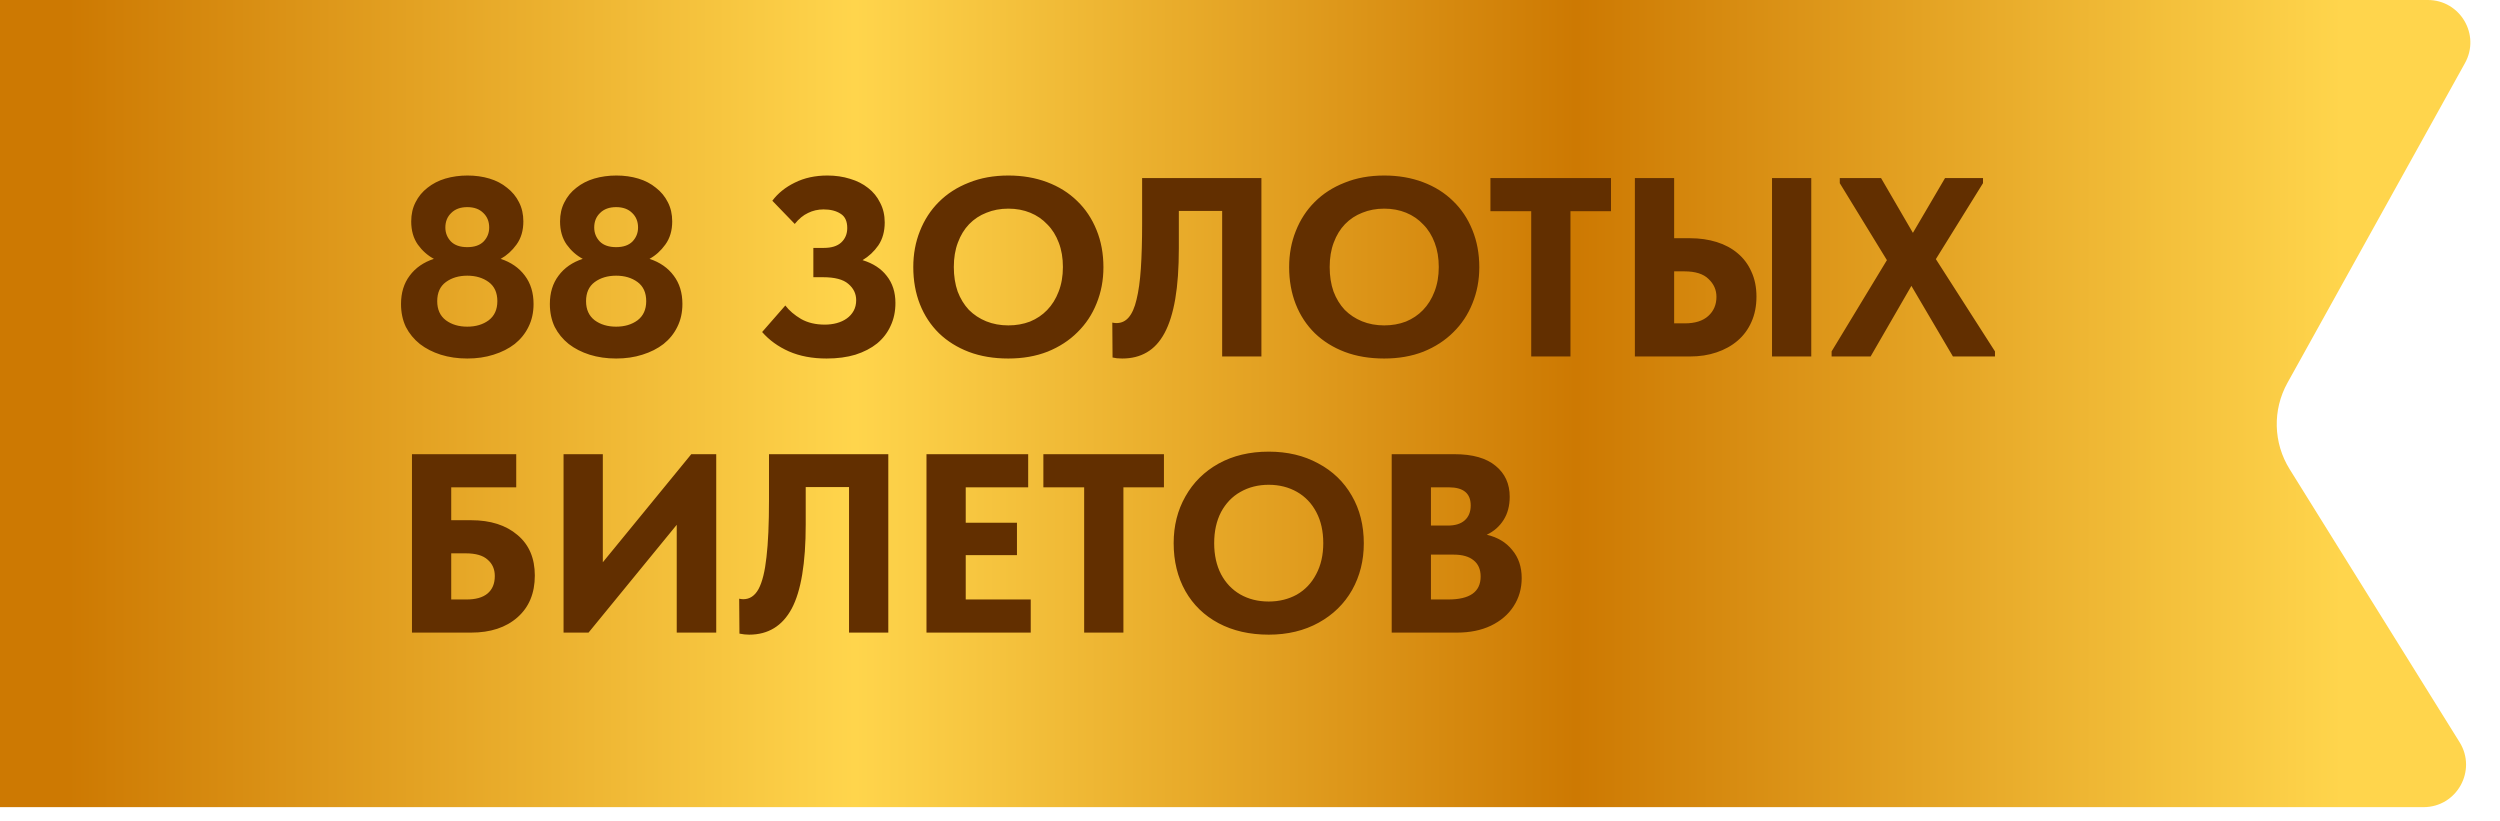
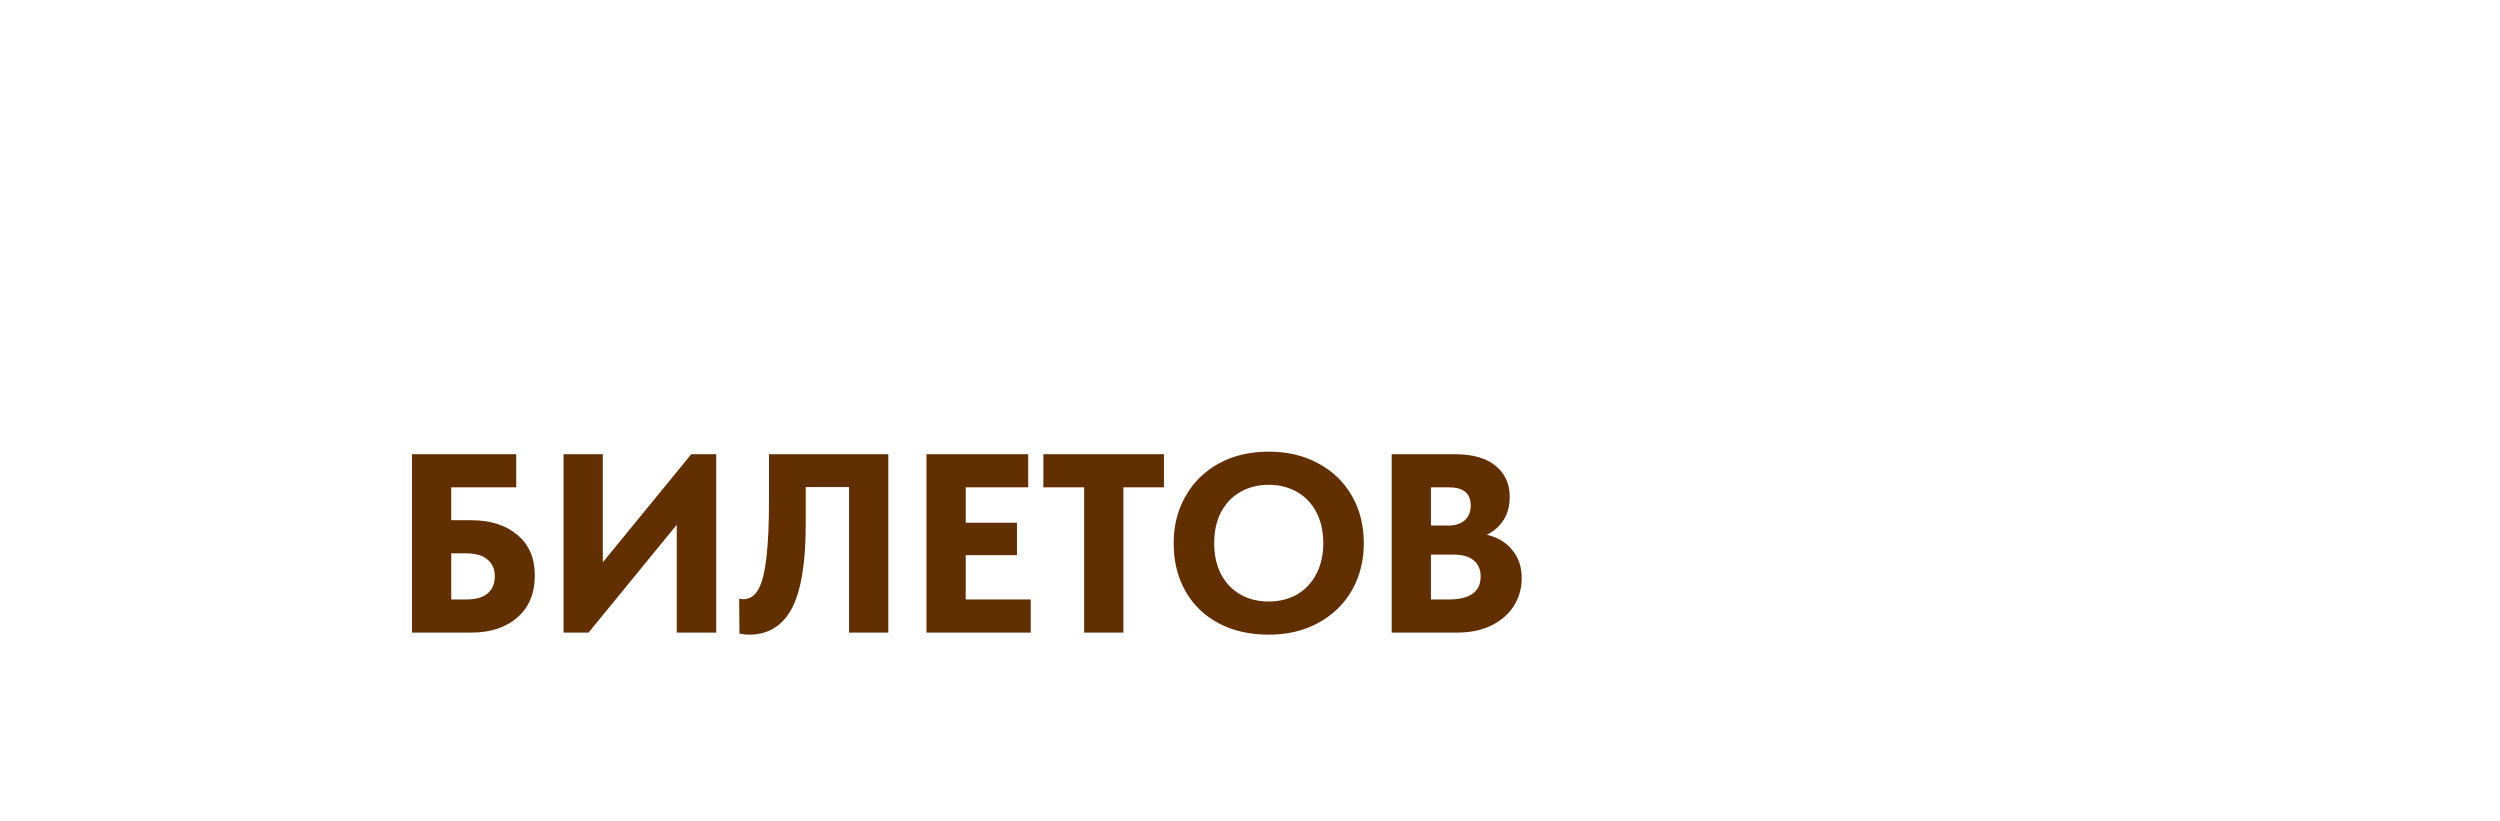
<svg xmlns="http://www.w3.org/2000/svg" width="140" height="46" viewBox="0 0 140 46" fill="none">
-   <path d="M0 0L135.958 0C137.772 0 138.919 1.948 138.038 3.534L128.095 21.444C127.257 22.955 127.303 24.801 128.216 26.268L137.737 41.564C138.723 43.149 137.584 45.2 135.717 45.2H0L0 22.6L0 0Z" fill="url(#paint0_linear_5158_152)" />
-   <path d="M26.168 20.077C25.635 20.077 25.14 20.006 24.683 19.863C24.236 19.721 23.846 19.521 23.513 19.264C23.18 18.997 22.918 18.678 22.728 18.307C22.547 17.927 22.457 17.498 22.457 17.023C22.457 16.395 22.619 15.867 22.942 15.438C23.266 15.001 23.718 14.687 24.298 14.496C23.946 14.306 23.646 14.04 23.399 13.697C23.151 13.345 23.028 12.912 23.028 12.398C23.028 11.998 23.109 11.642 23.27 11.328C23.432 11.004 23.656 10.733 23.941 10.514C24.227 10.286 24.56 10.114 24.94 10C25.331 9.886 25.744 9.829 26.182 9.829C26.62 9.829 27.029 9.886 27.41 10C27.79 10.114 28.119 10.286 28.395 10.514C28.68 10.733 28.904 11.004 29.066 11.328C29.227 11.642 29.308 11.998 29.308 12.398C29.308 12.912 29.18 13.345 28.923 13.697C28.675 14.04 28.38 14.306 28.038 14.496C28.618 14.687 29.07 15.001 29.394 15.438C29.717 15.867 29.879 16.395 29.879 17.023C29.879 17.498 29.784 17.927 29.594 18.307C29.413 18.678 29.156 18.997 28.823 19.264C28.49 19.521 28.095 19.721 27.638 19.863C27.191 20.006 26.701 20.077 26.168 20.077ZM26.168 18.293C26.644 18.293 27.043 18.174 27.367 17.936C27.69 17.689 27.852 17.332 27.852 16.866C27.852 16.39 27.69 16.033 27.367 15.795C27.043 15.557 26.644 15.438 26.168 15.438C25.692 15.438 25.293 15.557 24.969 15.795C24.645 16.033 24.484 16.39 24.484 16.866C24.484 17.332 24.645 17.689 24.969 17.936C25.293 18.174 25.692 18.293 26.168 18.293ZM26.168 13.84C26.568 13.84 26.872 13.735 27.081 13.526C27.291 13.307 27.395 13.045 27.395 12.741C27.395 12.408 27.286 12.136 27.067 11.927C26.848 11.708 26.549 11.599 26.168 11.599C25.787 11.599 25.488 11.708 25.269 11.927C25.05 12.136 24.94 12.408 24.94 12.741C24.94 13.045 25.045 13.307 25.254 13.526C25.464 13.735 25.768 13.84 26.168 13.84ZM34.504 20.077C33.971 20.077 33.476 20.006 33.019 19.863C32.572 19.721 32.182 19.521 31.849 19.264C31.516 18.997 31.254 18.678 31.064 18.307C30.883 17.927 30.792 17.498 30.792 17.023C30.792 16.395 30.954 15.867 31.278 15.438C31.601 15.001 32.053 14.687 32.634 14.496C32.282 14.306 31.982 14.04 31.734 13.697C31.487 13.345 31.363 12.912 31.363 12.398C31.363 11.998 31.444 11.642 31.606 11.328C31.768 11.004 31.991 10.733 32.277 10.514C32.562 10.286 32.895 10.114 33.276 10C33.666 9.886 34.08 9.829 34.518 9.829C34.956 9.829 35.365 9.886 35.745 10C36.126 10.114 36.454 10.286 36.73 10.514C37.016 10.733 37.239 11.004 37.401 11.328C37.563 11.642 37.644 11.998 37.644 12.398C37.644 12.912 37.515 13.345 37.258 13.697C37.011 14.04 36.716 14.306 36.373 14.496C36.954 14.687 37.406 15.001 37.729 15.438C38.053 15.867 38.215 16.395 38.215 17.023C38.215 17.498 38.12 17.927 37.929 18.307C37.748 18.678 37.492 18.997 37.158 19.264C36.825 19.521 36.431 19.721 35.974 19.863C35.526 20.006 35.036 20.077 34.504 20.077ZM34.504 18.293C34.979 18.293 35.379 18.174 35.703 17.936C36.026 17.689 36.188 17.332 36.188 16.866C36.188 16.39 36.026 16.033 35.703 15.795C35.379 15.557 34.979 15.438 34.504 15.438C34.028 15.438 33.628 15.557 33.304 15.795C32.981 16.033 32.819 16.39 32.819 16.866C32.819 17.332 32.981 17.689 33.304 17.936C33.628 18.174 34.028 18.293 34.504 18.293ZM34.504 13.84C34.903 13.84 35.208 13.735 35.417 13.526C35.626 13.307 35.731 13.045 35.731 12.741C35.731 12.408 35.622 12.136 35.403 11.927C35.184 11.708 34.884 11.599 34.504 11.599C34.123 11.599 33.823 11.708 33.604 11.927C33.385 12.136 33.276 12.408 33.276 12.741C33.276 13.045 33.381 13.307 33.59 13.526C33.799 13.735 34.104 13.84 34.504 13.84ZM46.29 20.077C45.491 20.077 44.786 19.944 44.178 19.678C43.578 19.411 43.078 19.05 42.679 18.593L43.978 17.108C44.197 17.394 44.492 17.646 44.863 17.865C45.234 18.074 45.676 18.179 46.19 18.179C46.428 18.179 46.652 18.15 46.861 18.093C47.07 18.036 47.256 17.951 47.418 17.836C47.579 17.722 47.708 17.579 47.803 17.408C47.898 17.237 47.946 17.037 47.946 16.809C47.946 16.447 47.798 16.142 47.503 15.895C47.218 15.648 46.747 15.524 46.09 15.524H45.548V13.883H46.133C46.561 13.883 46.885 13.783 47.104 13.583C47.332 13.373 47.446 13.102 47.446 12.769C47.446 12.389 47.322 12.122 47.075 11.97C46.828 11.808 46.509 11.727 46.119 11.727C45.805 11.727 45.514 11.794 45.248 11.927C44.982 12.051 44.734 12.255 44.506 12.541L43.25 11.242C43.564 10.823 43.982 10.485 44.506 10.229C45.039 9.962 45.648 9.829 46.333 9.829C46.79 9.829 47.213 9.891 47.603 10.014C47.993 10.129 48.331 10.3 48.617 10.528C48.902 10.747 49.126 11.023 49.288 11.356C49.459 11.68 49.544 12.046 49.544 12.455C49.544 12.96 49.425 13.388 49.188 13.74C48.95 14.082 48.655 14.358 48.303 14.568C48.893 14.748 49.345 15.043 49.659 15.453C49.982 15.862 50.144 16.366 50.144 16.966C50.144 17.442 50.053 17.87 49.873 18.25C49.701 18.631 49.449 18.959 49.116 19.235C48.783 19.502 48.379 19.711 47.903 19.863C47.427 20.006 46.889 20.077 46.29 20.077ZM56.468 18.222C56.906 18.222 57.31 18.15 57.681 18.008C58.053 17.855 58.371 17.641 58.638 17.365C58.914 17.08 59.128 16.737 59.28 16.338C59.442 15.928 59.523 15.467 59.523 14.953C59.523 14.449 59.447 13.997 59.294 13.597C59.142 13.188 58.928 12.845 58.652 12.569C58.386 12.284 58.067 12.065 57.696 11.913C57.325 11.761 56.916 11.684 56.468 11.684C56.021 11.684 55.612 11.761 55.241 11.913C54.87 12.056 54.546 12.27 54.27 12.555C54.004 12.831 53.794 13.174 53.642 13.583C53.49 13.982 53.414 14.439 53.414 14.953C53.414 15.457 53.485 15.914 53.628 16.323C53.78 16.723 53.989 17.066 54.256 17.351C54.532 17.627 54.855 17.841 55.227 17.993C55.607 18.146 56.021 18.222 56.468 18.222ZM56.468 20.077C55.65 20.077 54.912 19.954 54.256 19.706C53.609 19.459 53.052 19.111 52.586 18.664C52.12 18.207 51.763 17.665 51.515 17.037C51.268 16.409 51.144 15.714 51.144 14.953C51.144 14.23 51.268 13.559 51.515 12.941C51.763 12.312 52.115 11.77 52.572 11.313C53.038 10.847 53.599 10.485 54.256 10.229C54.912 9.962 55.65 9.829 56.468 9.829C57.258 9.829 57.981 9.953 58.638 10.2C59.294 10.447 59.856 10.799 60.322 11.256C60.788 11.703 61.15 12.246 61.407 12.883C61.664 13.511 61.792 14.206 61.792 14.967C61.792 15.691 61.664 16.366 61.407 16.994C61.16 17.613 60.803 18.15 60.336 18.607C59.88 19.064 59.323 19.425 58.666 19.692C58.01 19.949 57.277 20.077 56.468 20.077ZM62.846 20.077C62.741 20.077 62.641 20.073 62.546 20.063C62.46 20.053 62.38 20.039 62.303 20.02L62.289 18.065C62.384 18.084 62.46 18.093 62.517 18.093C62.794 18.093 63.022 17.989 63.203 17.779C63.393 17.56 63.541 17.227 63.645 16.78C63.759 16.323 63.84 15.743 63.888 15.039C63.935 14.335 63.959 13.497 63.959 12.527V9.972H70.639V19.963H68.441V11.813H66.015V13.911C66.015 15.015 65.948 15.957 65.815 16.737C65.681 17.518 65.482 18.155 65.215 18.65C64.949 19.145 64.616 19.506 64.216 19.735C63.826 19.963 63.369 20.077 62.846 20.077ZM77.516 18.222C77.954 18.222 78.359 18.15 78.73 18.008C79.101 17.855 79.419 17.641 79.686 17.365C79.962 17.08 80.176 16.737 80.328 16.338C80.49 15.928 80.571 15.467 80.571 14.953C80.571 14.449 80.495 13.997 80.343 13.597C80.19 13.188 79.976 12.845 79.7 12.569C79.434 12.284 79.115 12.065 78.744 11.913C78.373 11.761 77.964 11.684 77.516 11.684C77.069 11.684 76.66 11.761 76.289 11.913C75.918 12.056 75.594 12.27 75.318 12.555C75.052 12.831 74.842 13.174 74.69 13.583C74.538 13.982 74.462 14.439 74.462 14.953C74.462 15.457 74.533 15.914 74.676 16.323C74.828 16.723 75.037 17.066 75.304 17.351C75.58 17.627 75.903 17.841 76.275 17.993C76.655 18.146 77.069 18.222 77.516 18.222ZM77.516 20.077C76.698 20.077 75.96 19.954 75.304 19.706C74.657 19.459 74.1 19.111 73.634 18.664C73.168 18.207 72.811 17.665 72.563 17.037C72.316 16.409 72.192 15.714 72.192 14.953C72.192 14.23 72.316 13.559 72.563 12.941C72.811 12.312 73.163 11.77 73.62 11.313C74.086 10.847 74.647 10.485 75.304 10.229C75.96 9.962 76.698 9.829 77.516 9.829C78.306 9.829 79.029 9.953 79.686 10.2C80.343 10.447 80.904 10.799 81.37 11.256C81.837 11.703 82.198 12.246 82.455 12.883C82.712 13.511 82.841 14.206 82.841 14.967C82.841 15.691 82.712 16.366 82.455 16.994C82.208 17.613 81.851 18.15 81.385 18.607C80.928 19.064 80.371 19.425 79.715 19.692C79.058 19.949 78.325 20.077 77.516 20.077ZM85.748 11.827H83.464V9.972H90.216V11.827H87.946V19.963H85.748V11.827ZM91.553 9.972H93.752V13.34H94.637C95.179 13.34 95.679 13.412 96.135 13.554C96.592 13.697 96.982 13.906 97.306 14.182C97.639 14.458 97.896 14.801 98.077 15.21C98.267 15.619 98.362 16.085 98.362 16.609C98.362 17.142 98.267 17.617 98.077 18.036C97.896 18.445 97.639 18.793 97.306 19.078C96.973 19.364 96.578 19.582 96.121 19.735C95.674 19.887 95.179 19.963 94.637 19.963H91.553V9.972ZM94.351 18.108C94.922 18.108 95.36 17.97 95.664 17.694C95.969 17.418 96.121 17.061 96.121 16.623C96.121 16.233 95.974 15.9 95.679 15.624C95.393 15.338 94.941 15.196 94.323 15.196H93.752V18.108H94.351ZM99.233 9.972H101.431V19.963H99.233V9.972ZM102.57 19.678L105.667 14.568L103.027 10.257V9.972H105.339L107.123 13.04L108.922 9.972H111.048V10.257L108.408 14.511L111.719 19.678V19.963H109.364L107.038 16.009L104.754 19.963H102.57V19.678Z" fill="#622F00" />
  <path d="M23.07 35.426V25.435H28.909V27.29H25.269V29.132H26.382C27.467 29.132 28.333 29.408 28.98 29.96C29.627 30.502 29.95 31.259 29.95 32.229C29.95 33.219 29.627 33.999 28.98 34.57C28.333 35.141 27.467 35.426 26.382 35.426H23.07ZM26.125 33.571C26.639 33.571 27.029 33.461 27.296 33.242C27.572 33.014 27.709 32.686 27.709 32.258C27.709 31.877 27.576 31.573 27.31 31.344C27.053 31.106 26.644 30.987 26.082 30.987H25.269V33.571H26.125ZM33.758 31.487L38.711 25.435H40.109V35.426H37.897V29.389L32.958 35.426H31.559V25.435H33.758V31.487ZM41.409 35.483L41.394 33.528C41.489 33.547 41.566 33.556 41.623 33.556C41.984 33.556 42.27 33.366 42.479 32.986C42.688 32.595 42.836 32.001 42.922 31.201C43.017 30.402 43.064 29.331 43.064 27.99V25.435H49.745V35.426H47.546V27.276H45.12V29.374C45.12 31.534 44.858 33.105 44.335 34.085C43.811 35.055 43.017 35.541 41.951 35.541C41.78 35.541 41.599 35.522 41.409 35.483ZM57.721 35.426H51.883V25.435H57.578V27.29H54.081V29.274H56.95V31.087H54.081V33.571H57.721V35.426ZM62.911 35.426H60.713V27.29H58.429V25.435H65.181V27.29H62.911V35.426ZM65.725 30.416C65.725 29.446 65.943 28.575 66.381 27.804C66.819 27.024 67.437 26.41 68.237 25.963C69.046 25.516 69.983 25.292 71.049 25.292C72.095 25.292 73.018 25.511 73.818 25.949C74.626 26.377 75.255 26.981 75.702 27.761C76.149 28.532 76.373 29.422 76.373 30.431C76.373 31.392 76.154 32.262 75.716 33.043C75.278 33.813 74.655 34.422 73.846 34.87C73.037 35.317 72.105 35.541 71.049 35.541C69.983 35.541 69.046 35.327 68.237 34.898C67.437 34.47 66.819 33.871 66.381 33.1C65.943 32.319 65.725 31.425 65.725 30.416ZM74.103 30.416C74.103 29.75 73.975 29.174 73.718 28.689C73.461 28.194 73.099 27.814 72.633 27.547C72.167 27.281 71.639 27.148 71.049 27.148C70.459 27.148 69.93 27.281 69.464 27.547C69.007 27.804 68.646 28.18 68.379 28.675C68.123 29.17 67.994 29.75 67.994 30.416C67.994 31.082 68.123 31.663 68.379 32.158C68.636 32.643 68.993 33.019 69.45 33.285C69.916 33.552 70.449 33.685 71.049 33.685C71.629 33.685 72.152 33.556 72.619 33.3C73.085 33.033 73.447 32.653 73.704 32.158C73.97 31.663 74.103 31.082 74.103 30.416ZM85.215 32.372C85.215 32.962 85.062 33.49 84.758 33.956C84.463 34.413 84.039 34.775 83.487 35.041C82.945 35.298 82.312 35.426 81.589 35.426H77.935V25.435H81.461C82.469 25.435 83.235 25.654 83.759 26.091C84.282 26.52 84.544 27.095 84.544 27.819C84.544 28.323 84.43 28.756 84.201 29.117C83.973 29.479 83.659 29.755 83.259 29.945C83.868 30.088 84.344 30.373 84.686 30.802C85.038 31.22 85.215 31.744 85.215 32.372ZM81.132 27.29H80.133V29.431H81.09C81.489 29.431 81.798 29.336 82.017 29.146C82.246 28.946 82.36 28.665 82.36 28.304C82.36 27.628 81.951 27.29 81.132 27.29ZM81.104 33.571C82.312 33.571 82.916 33.143 82.916 32.286C82.916 31.887 82.783 31.582 82.517 31.373C82.26 31.163 81.889 31.059 81.403 31.059H80.133V33.571H81.104Z" fill="#622F00" />
  <defs>
    <linearGradient id="paint0_linear_5158_152" x1="131.158" y1="22.6" x2="0" y2="22.6" gradientUnits="userSpaceOnUse">
      <stop stop-color="#FFD54C" />
      <stop offset="0.327" stop-color="#CD7902" />
      <stop offset="0.635" stop-color="#FFD54C" />
      <stop offset="0.971" stop-color="#CD7902" />
    </linearGradient>
  </defs>
</svg>